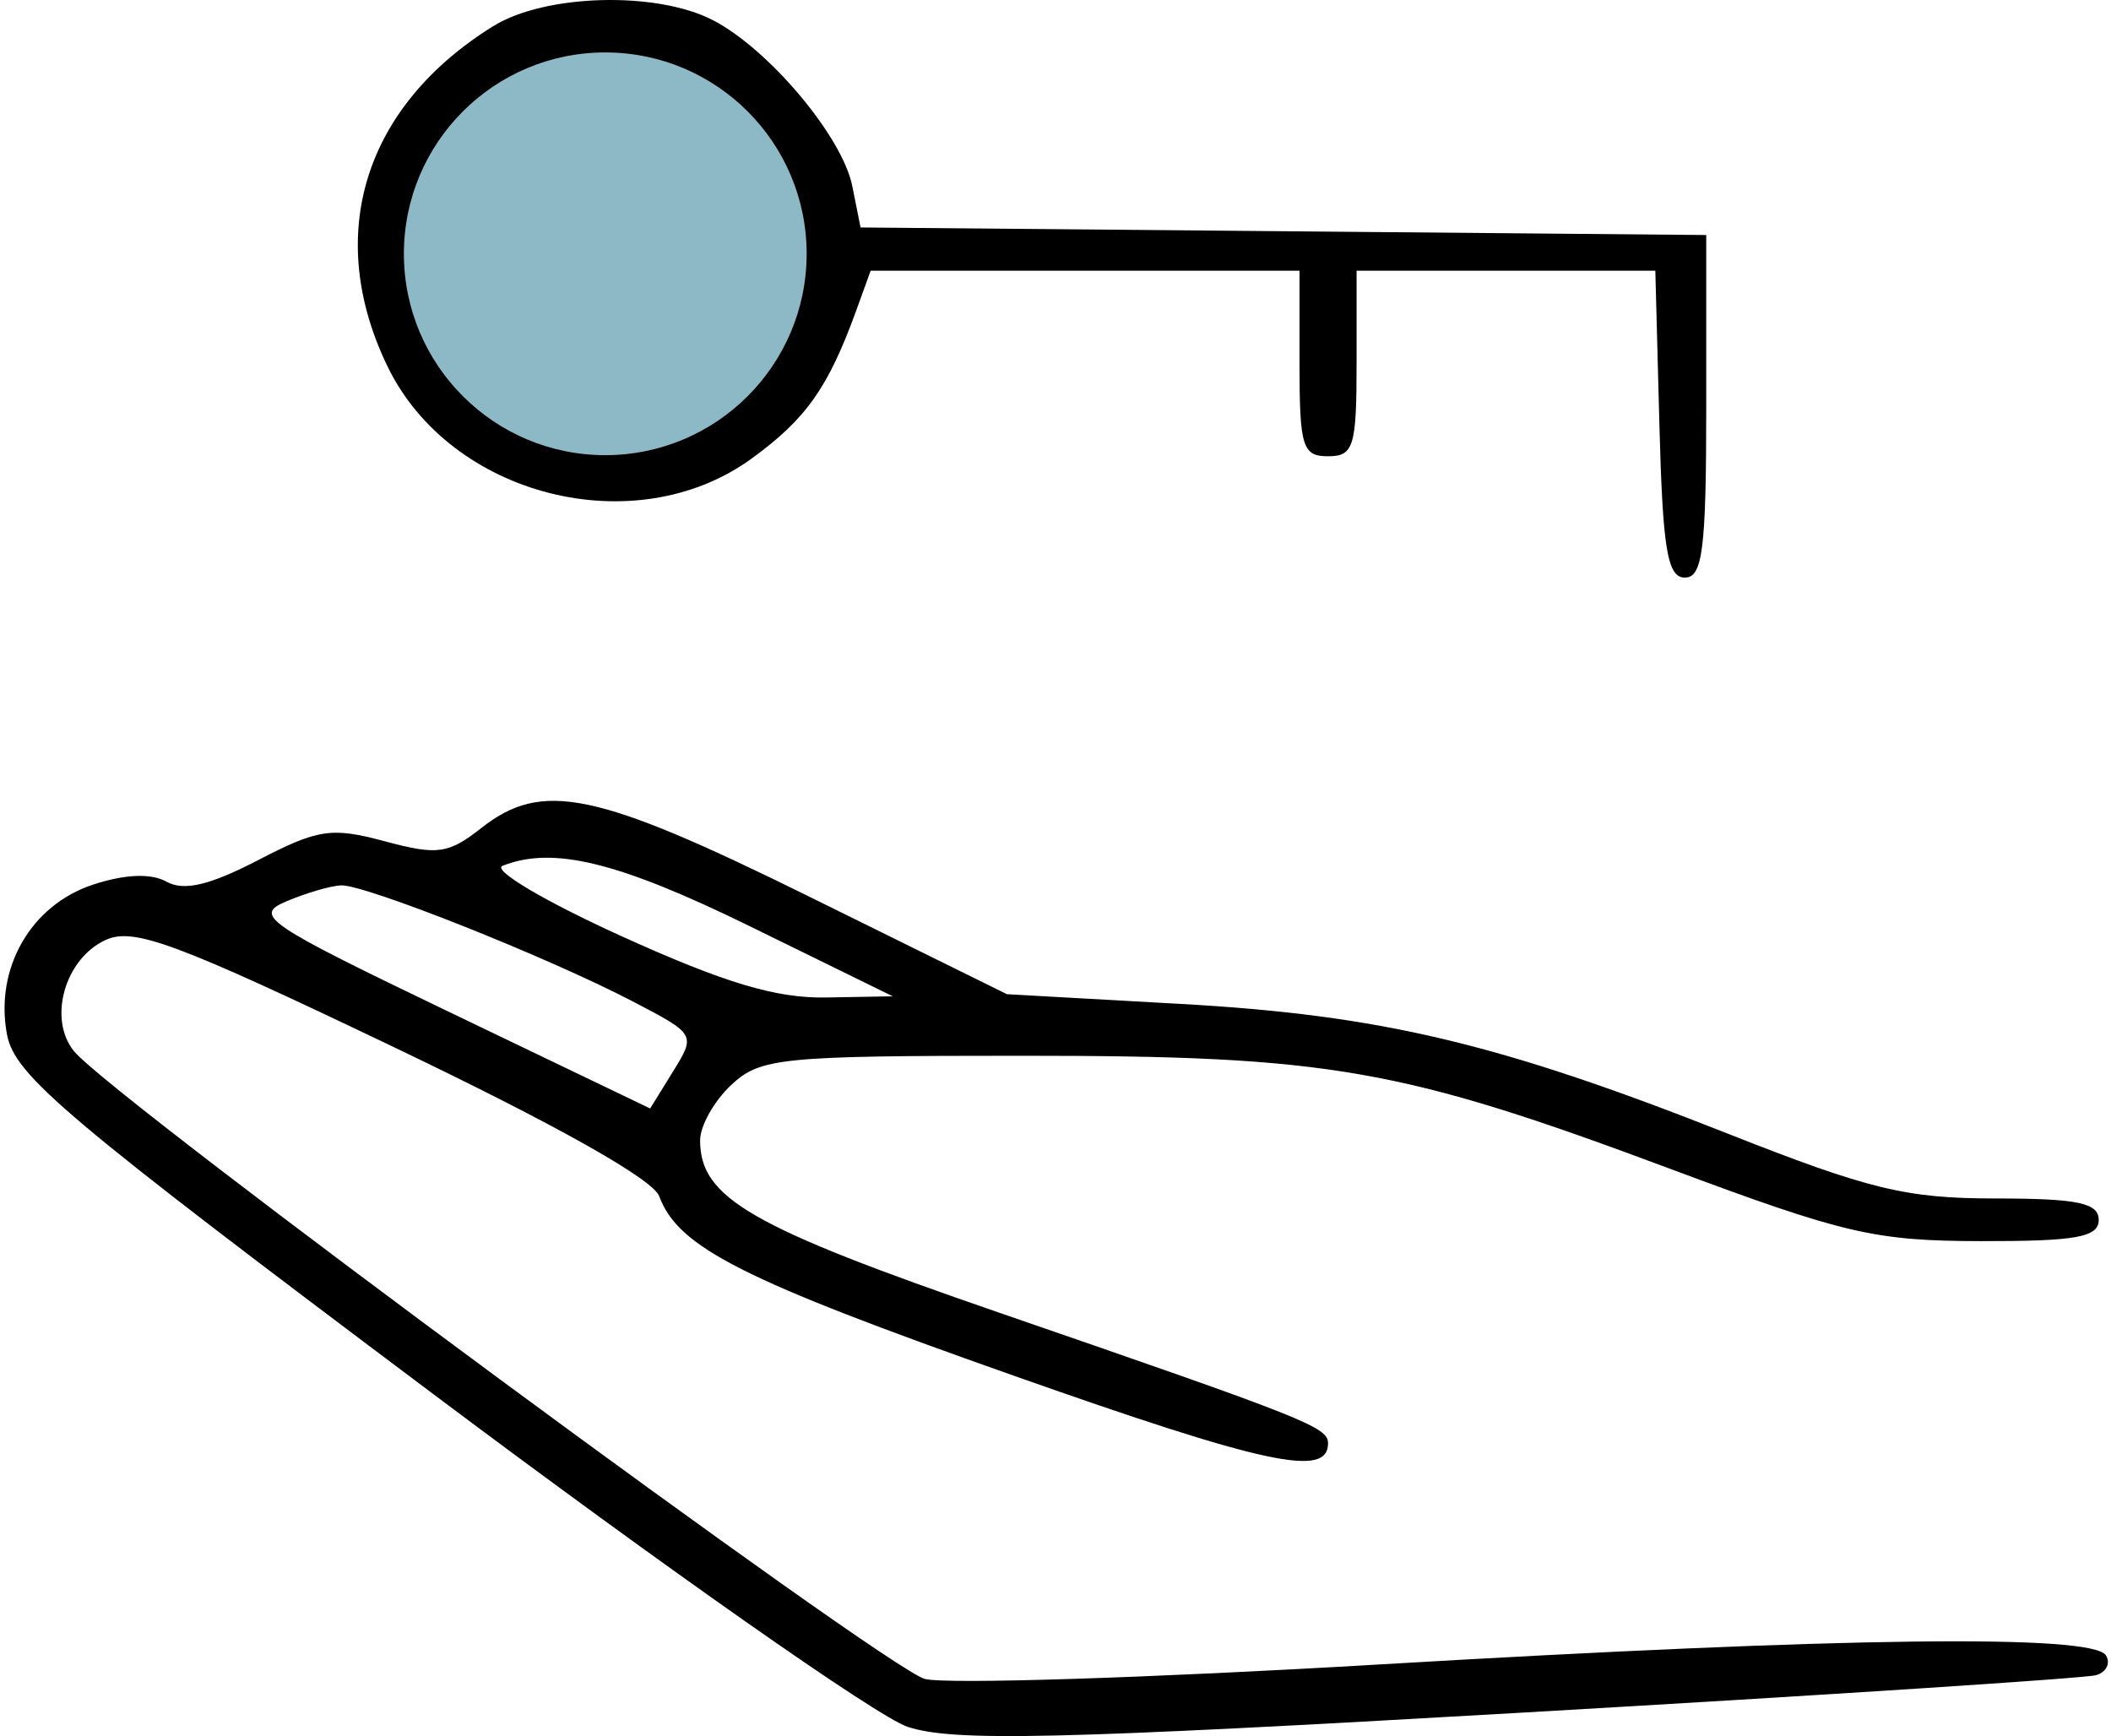
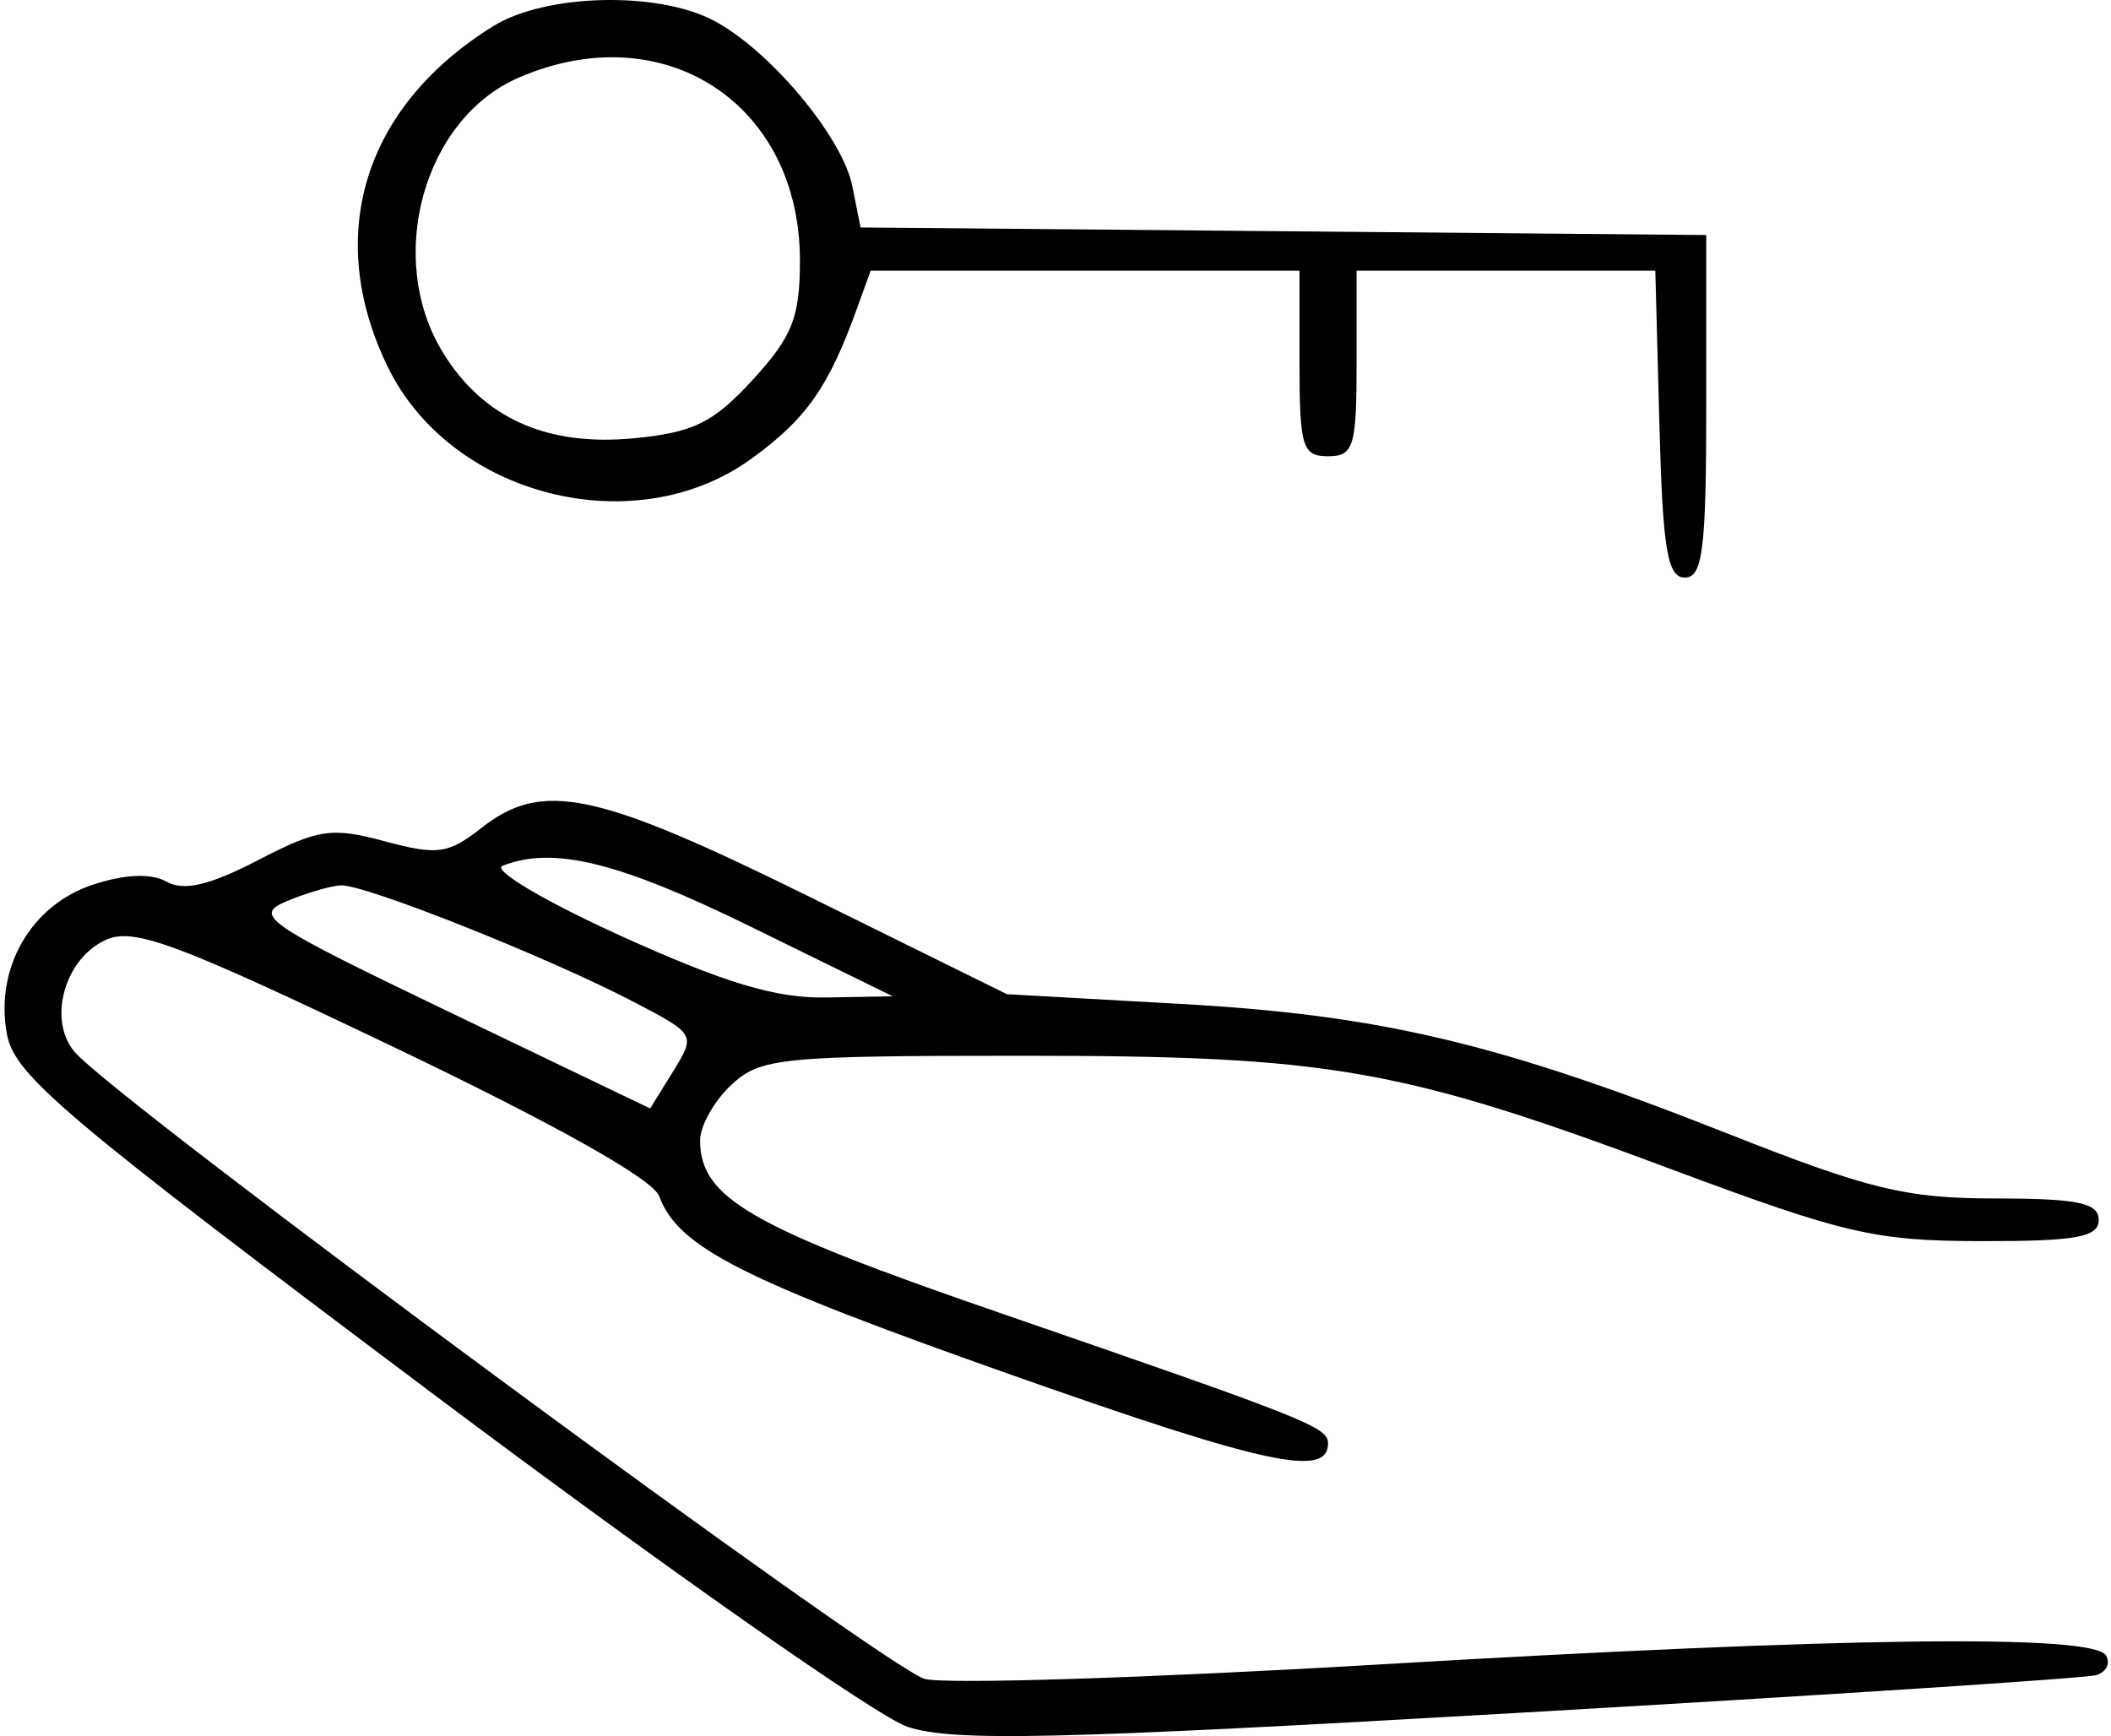
<svg xmlns="http://www.w3.org/2000/svg" width="107" height="88" viewBox="0 0 107 88" fill="none">
  <path fill-rule="evenodd" clip-rule="evenodd" d="M24.996 1.328C18.447 5.397 16.421 11.917 19.64 18.568C22.833 25.165 32.184 27.538 38.09 23.25C40.865 21.234 41.984 19.649 43.41 15.711L44.13 13.722H54.999H65.868V18.425C65.868 22.645 66.016 23.128 67.314 23.128C68.613 23.128 68.761 22.645 68.761 18.425V13.722H76.332H83.903L84.109 21.5C84.276 27.84 84.514 29.278 85.399 29.278C86.303 29.278 86.484 27.831 86.484 20.595V11.913L65.052 11.721L43.619 11.53L43.199 9.429C42.698 6.926 38.971 2.489 36.137 1.023C33.269 -0.461 27.627 -0.306 24.996 1.328ZM26.277 3.942C21.47 6.031 19.525 13.073 22.436 17.847C24.469 21.183 27.702 22.641 32.125 22.216C35.15 21.925 36.158 21.43 38.153 19.252C40.166 17.056 40.548 16.085 40.546 13.19C40.541 5.228 33.625 0.747 26.277 3.942ZM24.394 41.973C22.727 43.285 22.165 43.362 19.499 42.643C16.808 41.919 16.125 42.02 13.074 43.604C10.626 44.874 9.318 45.182 8.445 44.694C7.659 44.254 6.336 44.308 4.706 44.845C1.562 45.883 -0.274 49.084 0.353 52.43C0.744 54.514 3.236 56.617 22.007 70.699C33.673 79.451 44.47 87.025 46.001 87.531C48.313 88.294 53.557 88.174 77.038 86.819C92.578 85.924 105.72 85.066 106.242 84.914C106.765 84.762 106.99 84.31 106.742 83.909C106.071 82.823 93.44 82.982 69.846 84.374C58.308 85.055 47.974 85.384 46.881 85.106C44.937 84.612 5.7 55.665 3.756 53.291C2.414 51.651 3.283 48.59 5.359 47.644C6.778 46.998 8.93 47.799 19.967 53.08C28.192 57.016 33.094 59.77 33.414 60.636C34.375 63.234 37.606 64.87 51.384 69.733C64.149 74.239 67.314 74.92 67.314 73.162C67.314 72.341 66.282 71.931 50.677 66.55C38.027 62.189 35.486 60.726 35.486 57.805C35.486 57.069 36.198 55.802 37.069 54.991C38.542 53.618 39.568 53.516 51.851 53.516C67.419 53.516 70.986 54.14 84.676 59.254C93.483 62.544 95.028 62.903 100.409 62.912C105.237 62.92 106.377 62.714 106.377 61.837C106.377 60.972 105.312 60.751 101.133 60.75C96.615 60.748 94.737 60.293 87.569 57.461C75.96 52.873 69.971 51.454 59.825 50.887L51.038 50.395L41.006 45.444C30.19 40.106 27.486 39.541 24.394 41.973ZM25.47 43.889C24.935 44.102 27.644 45.704 31.49 47.449C36.735 49.828 39.33 50.607 41.868 50.562L45.251 50.502L38.017 46.956C31.344 43.685 28.02 42.872 25.47 43.889ZM14.507 45.692C12.83 46.404 13.436 46.814 22.826 51.324L32.954 56.188L34.116 54.31C35.273 52.44 35.263 52.422 32.052 50.751C27.718 48.495 18.479 44.823 17.28 44.879C16.75 44.904 15.502 45.271 14.507 45.692Z" fill="black" />
-   <circle cx="30.679" cy="12.865" r="10.207" fill="#8DB8C5" />
</svg>